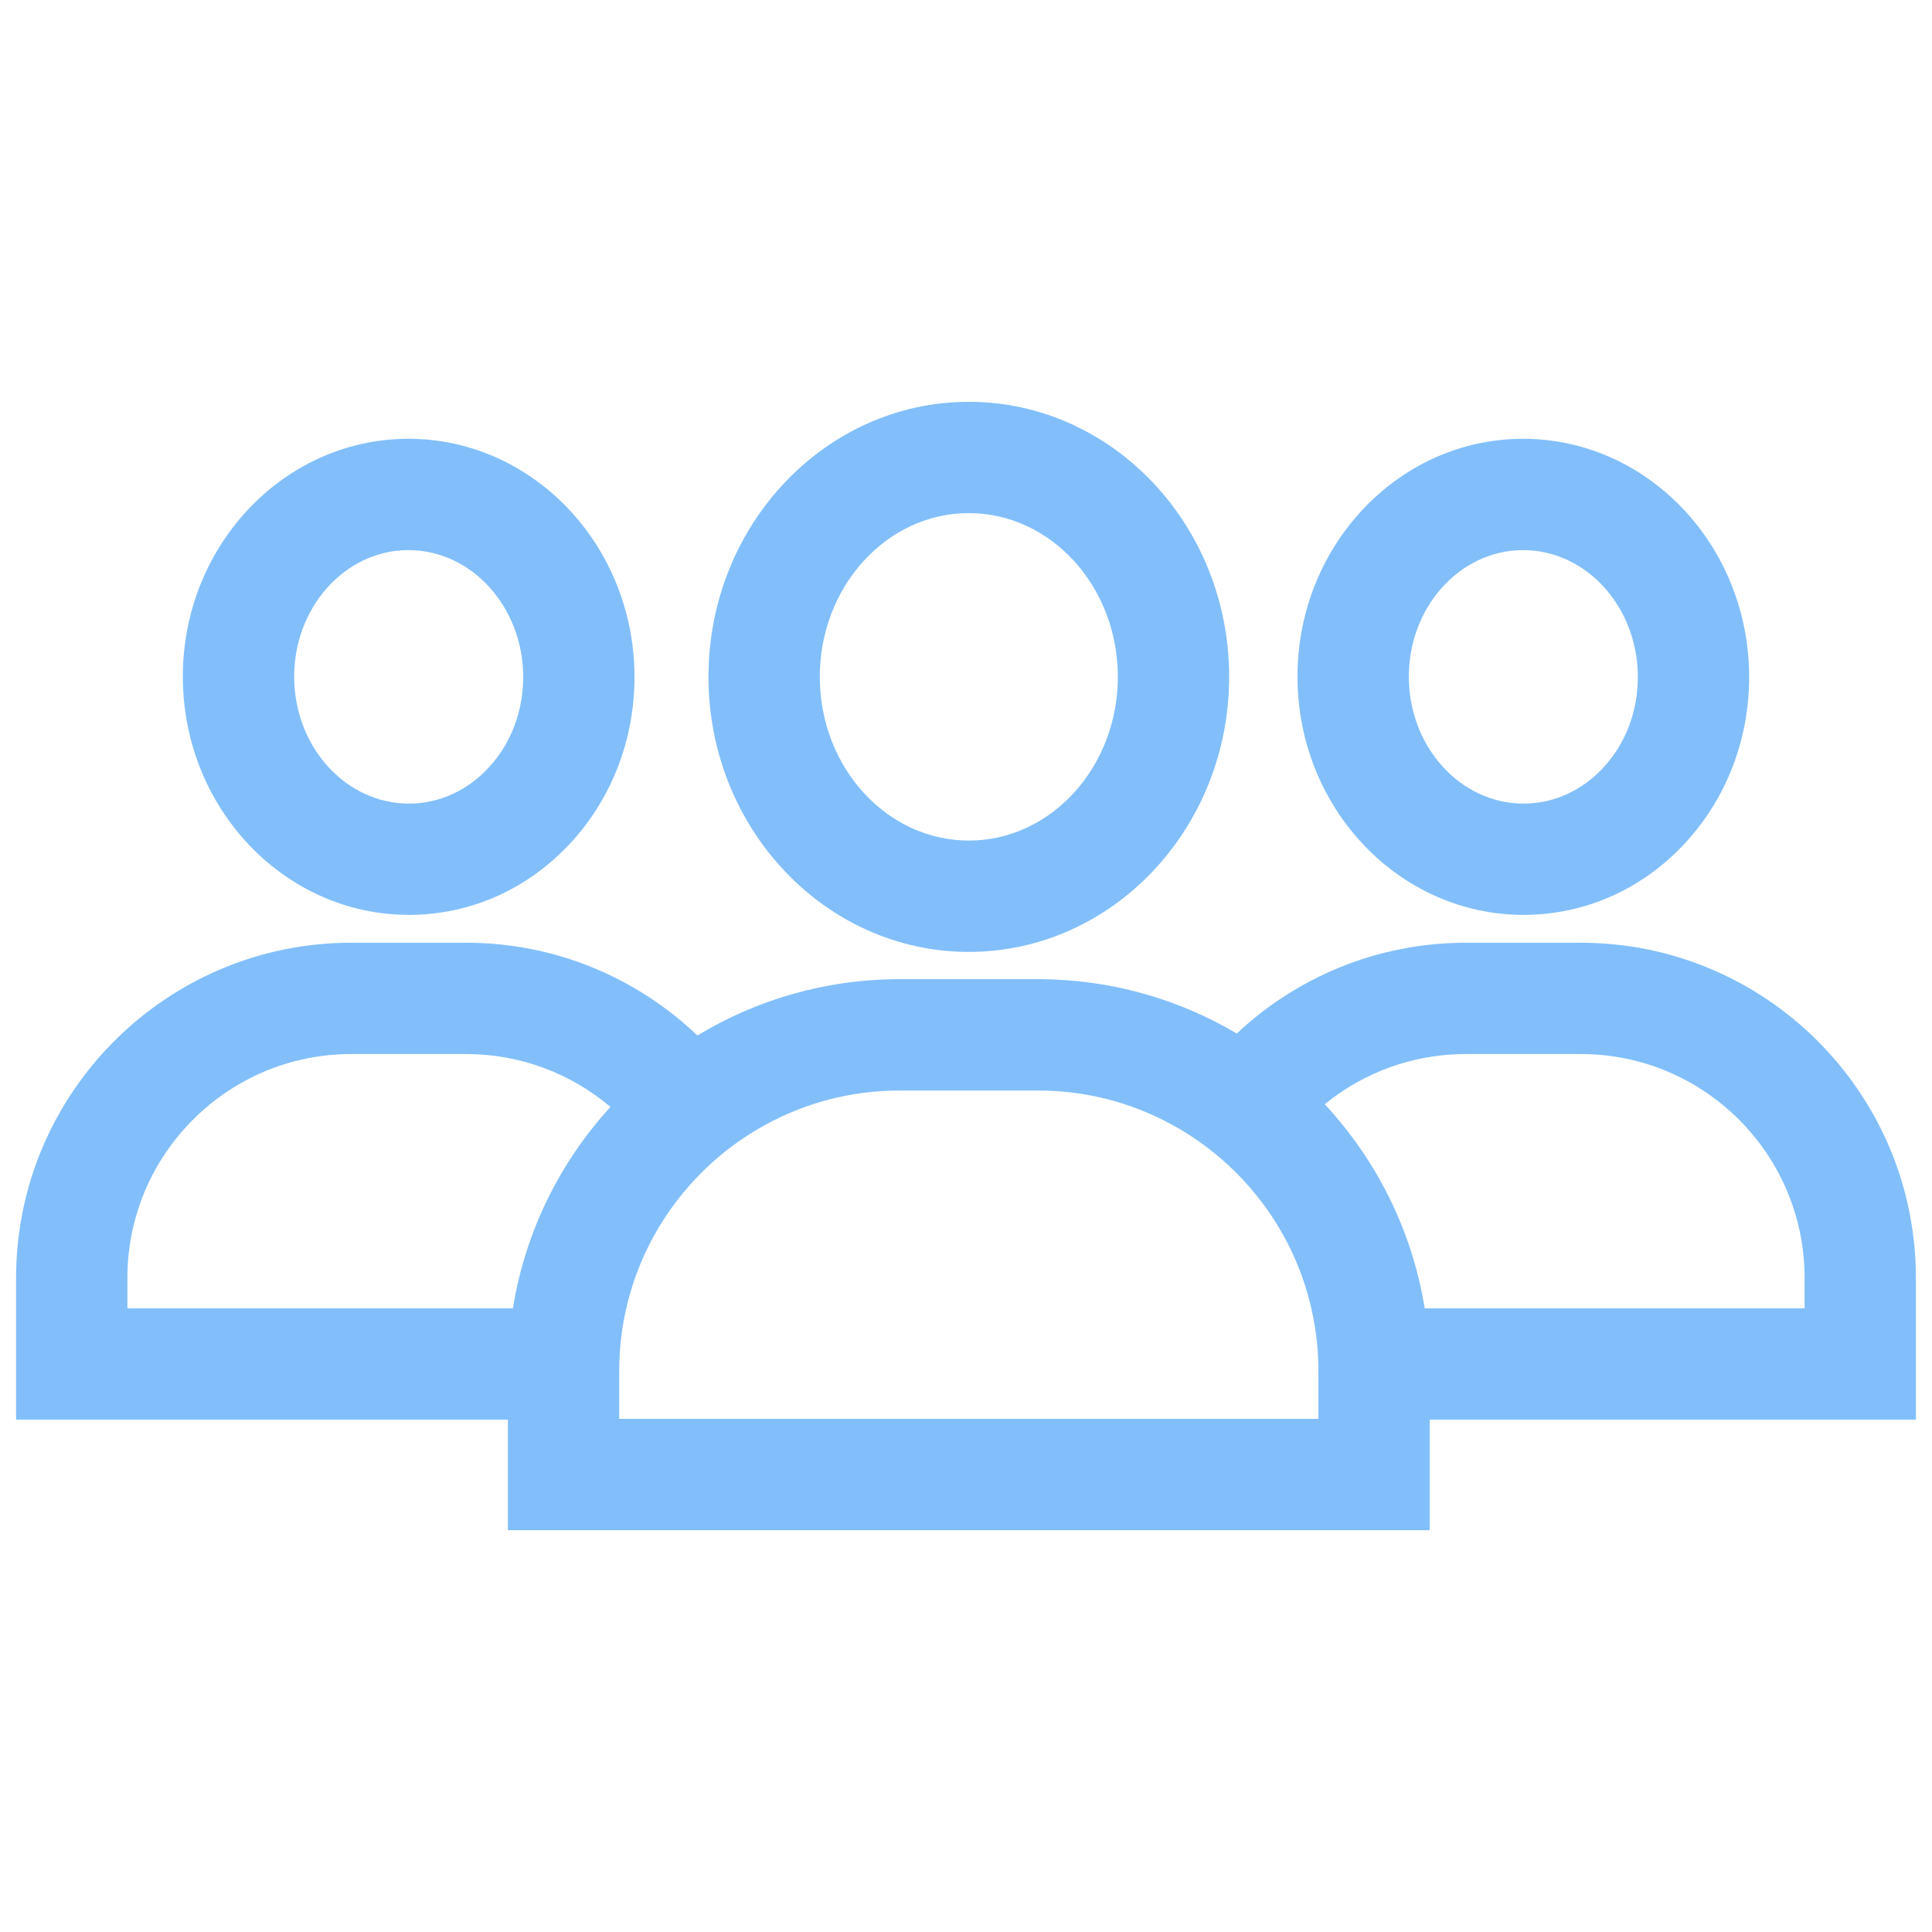
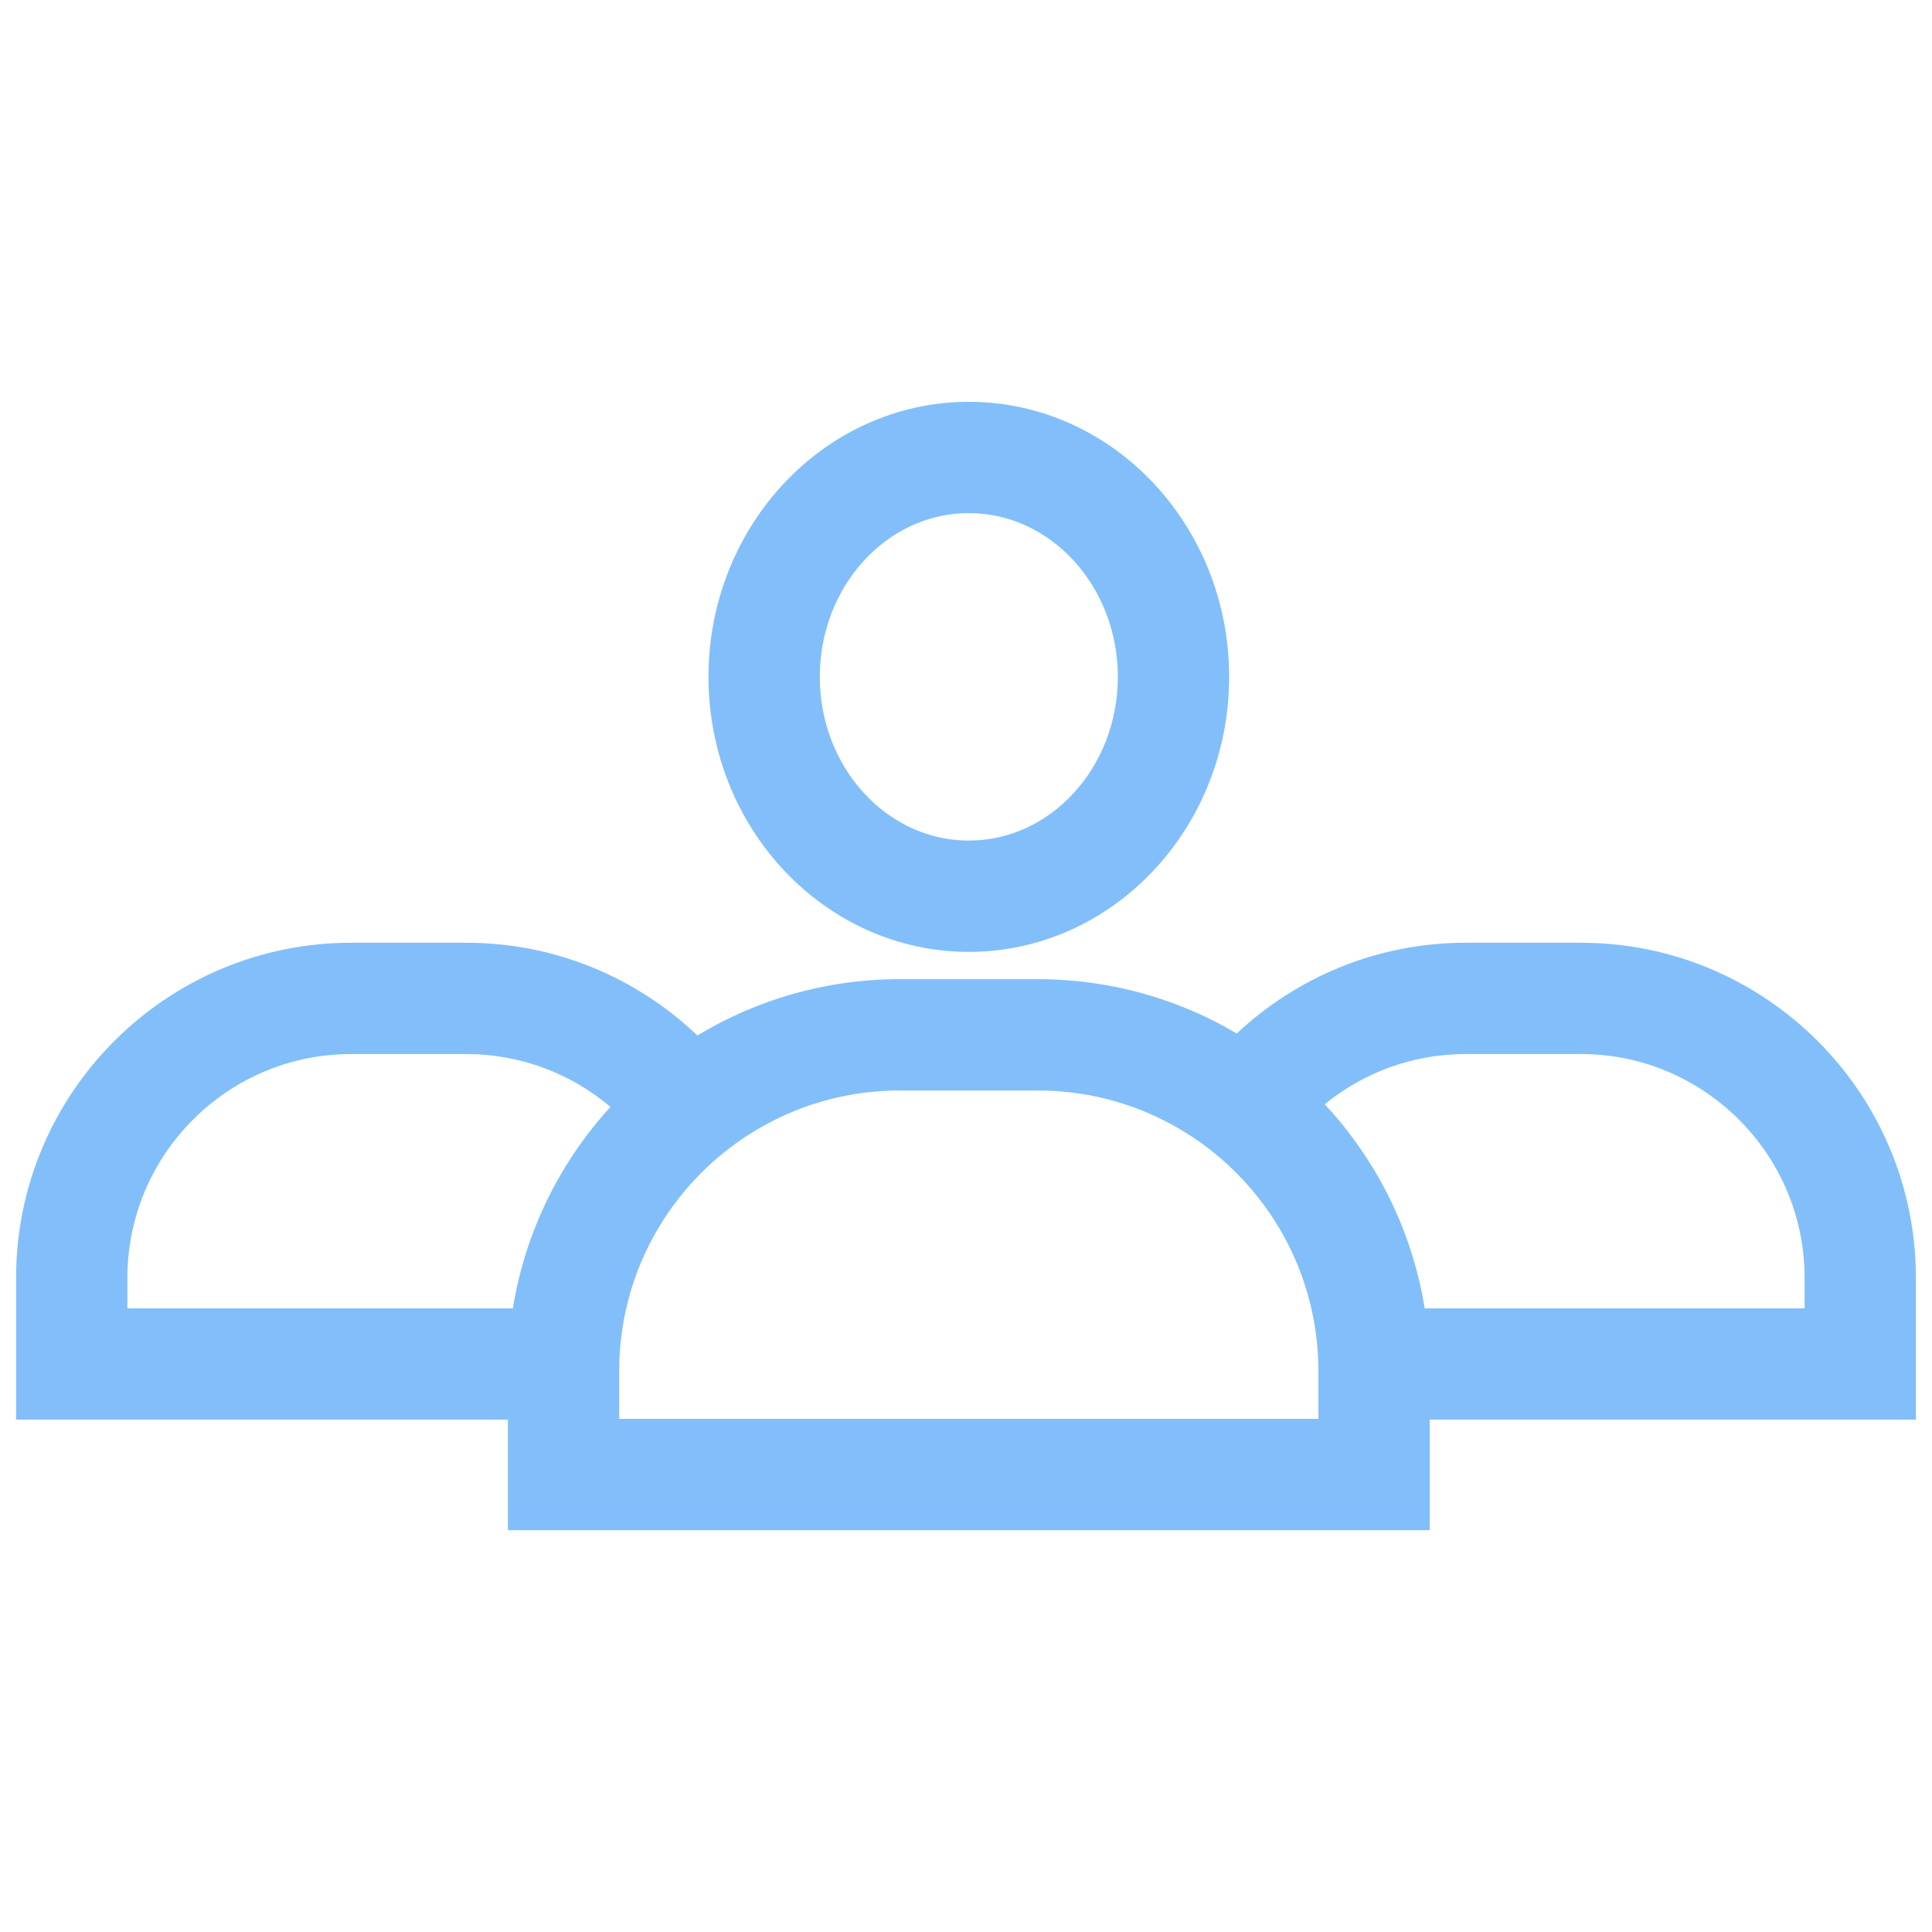
<svg xmlns="http://www.w3.org/2000/svg" version="1.1" id="Capa_1" x="0px" y="0px" width="100px" height="100px" viewBox="10 10 100 100" enable-background="new 10 10 100 100" xml:space="preserve">
  <g>
    <g>
      <path fill="#82BFFA" d="M60.146,30.798c-7.431,0-13.475,6.386-13.475,14.237c0,7.849,6.044,14.235,13.475,14.235    s13.475-6.386,13.475-14.235C73.621,37.184,67.577,30.798,60.146,30.798z M60.146,53.508c-4.254,0-7.713-3.801-7.713-8.474    s3.459-8.475,7.713-8.475s7.713,3.803,7.713,8.475S64.4,53.508,60.146,53.508z" />
    </g>
  </g>
  <g>
    <g>
-       <path fill="#82BFFA" d="M88.837,32.712h-0.092c-6.445,0.054-11.643,5.625-11.587,12.418c0.056,6.76,5.293,12.224,11.698,12.224    h0.092c3.159-0.027,6.109-1.358,8.305-3.749c2.143-2.337,3.309-5.416,3.282-8.669C100.48,38.177,95.243,32.712,88.837,32.712z     M93.007,49.71c-1.102,1.202-2.56,1.871-4.106,1.884h-0.044c-3.248,0-5.908-2.91-5.936-6.511    c-0.031-3.616,2.604-6.582,5.873-6.609h0.044c3.248,0,5.908,2.912,5.936,6.511C94.789,46.775,94.161,48.454,93.007,49.71z" />
-     </g>
+       </g>
  </g>
  <g>
    <g>
      <path fill="#82BFFA" d="M91.824,58.796H85.87c-4.581,0-8.752,1.786-11.854,4.698c-3.019-1.786-6.536-2.812-10.29-2.812h-7.162    c-3.828,0-7.411,1.066-10.467,2.915c-3.115-2.973-7.331-4.801-11.967-4.801h-5.954c-9.563,0-17.343,7.78-17.343,17.343v7.342    h25.455v5.721h47.713v-5.721h25.165v-7.342C109.167,66.576,101.386,58.796,91.824,58.796z M36.548,77.719H16.595v-1.581    c0-6.386,5.195-11.581,11.581-11.581h5.954c2.842,0,5.449,1.029,7.467,2.737C38.991,70.144,37.187,73.74,36.548,77.719z     M78.24,83.441h-9.712H51.473H42.05v-2.483c0-1.112,0.127-2.197,0.365-3.238c0.467-2.043,1.367-3.926,2.599-5.541    c1.223-1.608,2.775-2.952,4.556-3.933c2.076-1.149,4.461-1.801,6.995-1.801h7.162c2.445,0,4.748,0.607,6.77,1.679    c1.778,0.941,3.34,2.243,4.584,3.807c1.333,1.671,2.303,3.639,2.794,5.791c0.238,1.041,0.365,2.126,0.365,3.238    C78.24,80.957,78.24,83.441,78.24,83.441z M103.405,77.719H83.742c-0.651-4.043-2.503-7.69-5.174-10.563    c1.994-1.625,4.536-2.599,7.302-2.599h5.954c6.386,0,11.581,5.195,11.581,11.581C103.405,76.139,103.405,77.719,103.405,77.719z" />
    </g>
  </g>
  <g>
    <g>
-       <path fill="#82BFFA" d="M31.143,32.712h-0.092c-6.445,0.054-11.643,5.625-11.587,12.418c0.056,6.76,5.293,12.224,11.698,12.224    h0.092c3.159-0.027,6.109-1.358,8.305-3.749c2.143-2.337,3.309-5.416,3.282-8.669C42.786,38.177,37.549,32.712,31.143,32.712z     M35.313,49.71c-1.102,1.202-2.56,1.871-4.106,1.884h-0.044c-3.248,0-5.908-2.91-5.936-6.511    c-0.031-3.616,2.604-6.582,5.873-6.609h0.044c3.248,0,5.908,2.912,5.936,6.511C37.095,46.775,36.467,48.454,35.313,49.71z" />
-     </g>
+       </g>
  </g>
</svg>